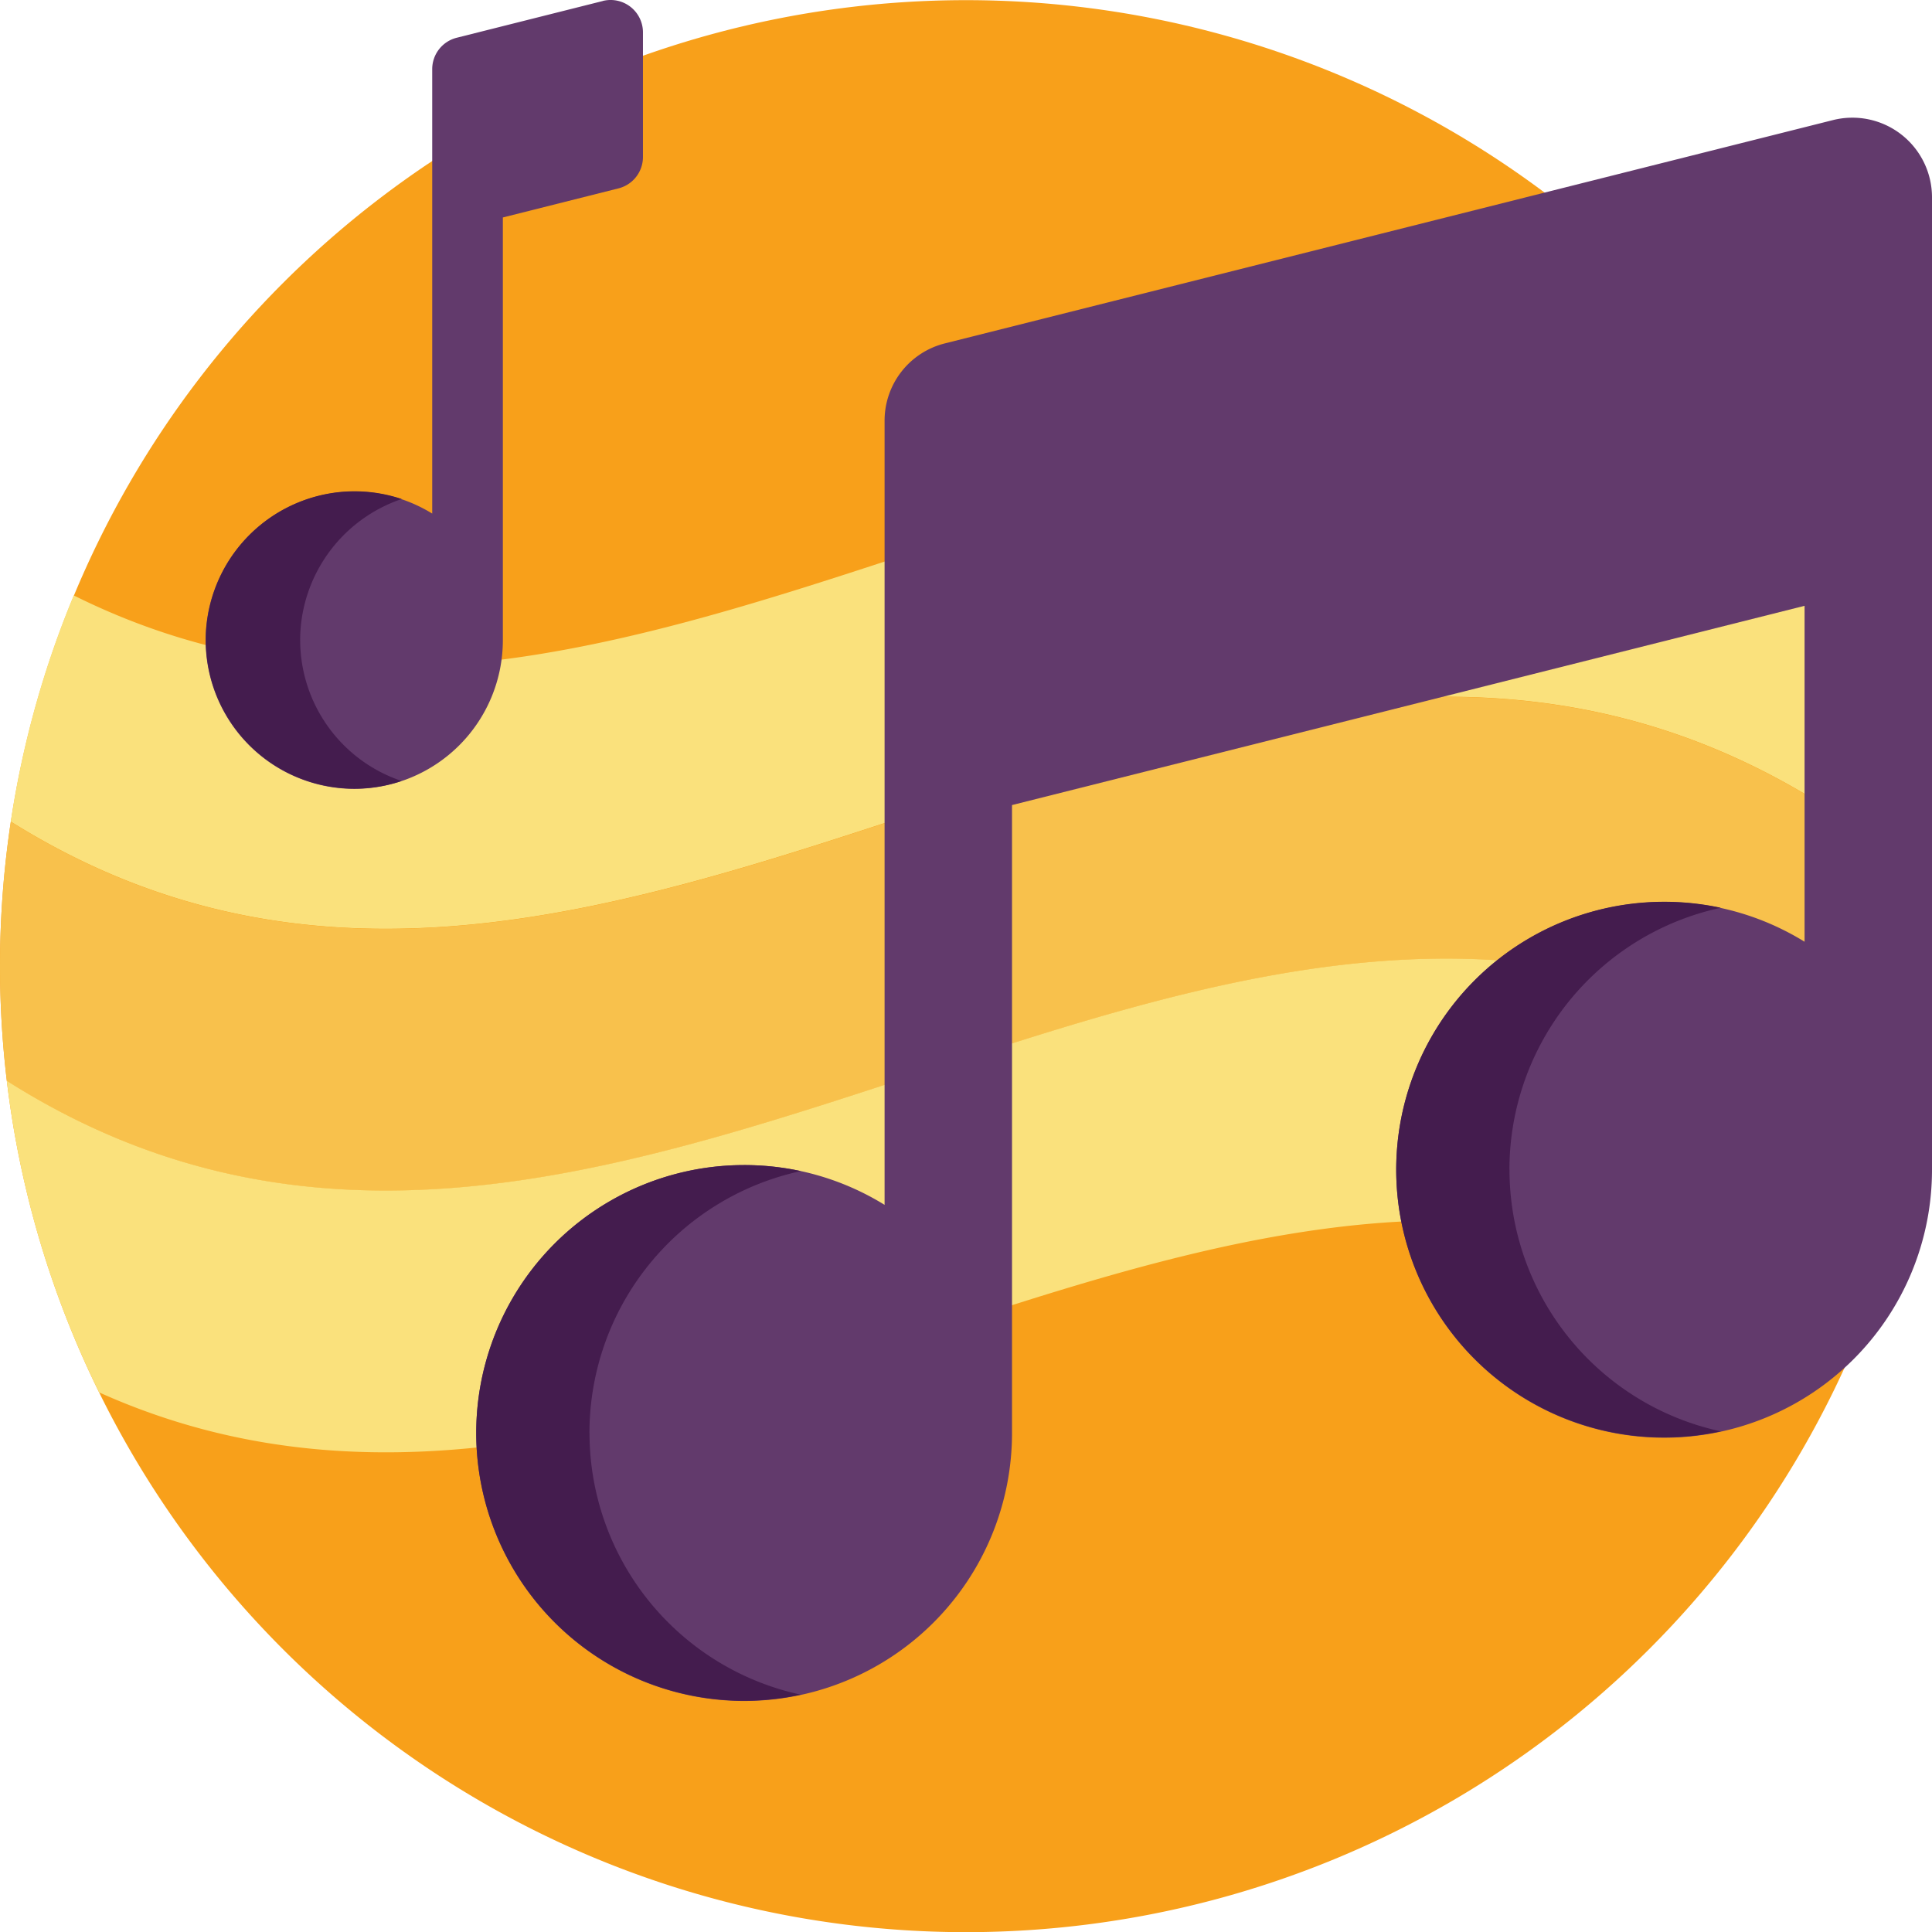
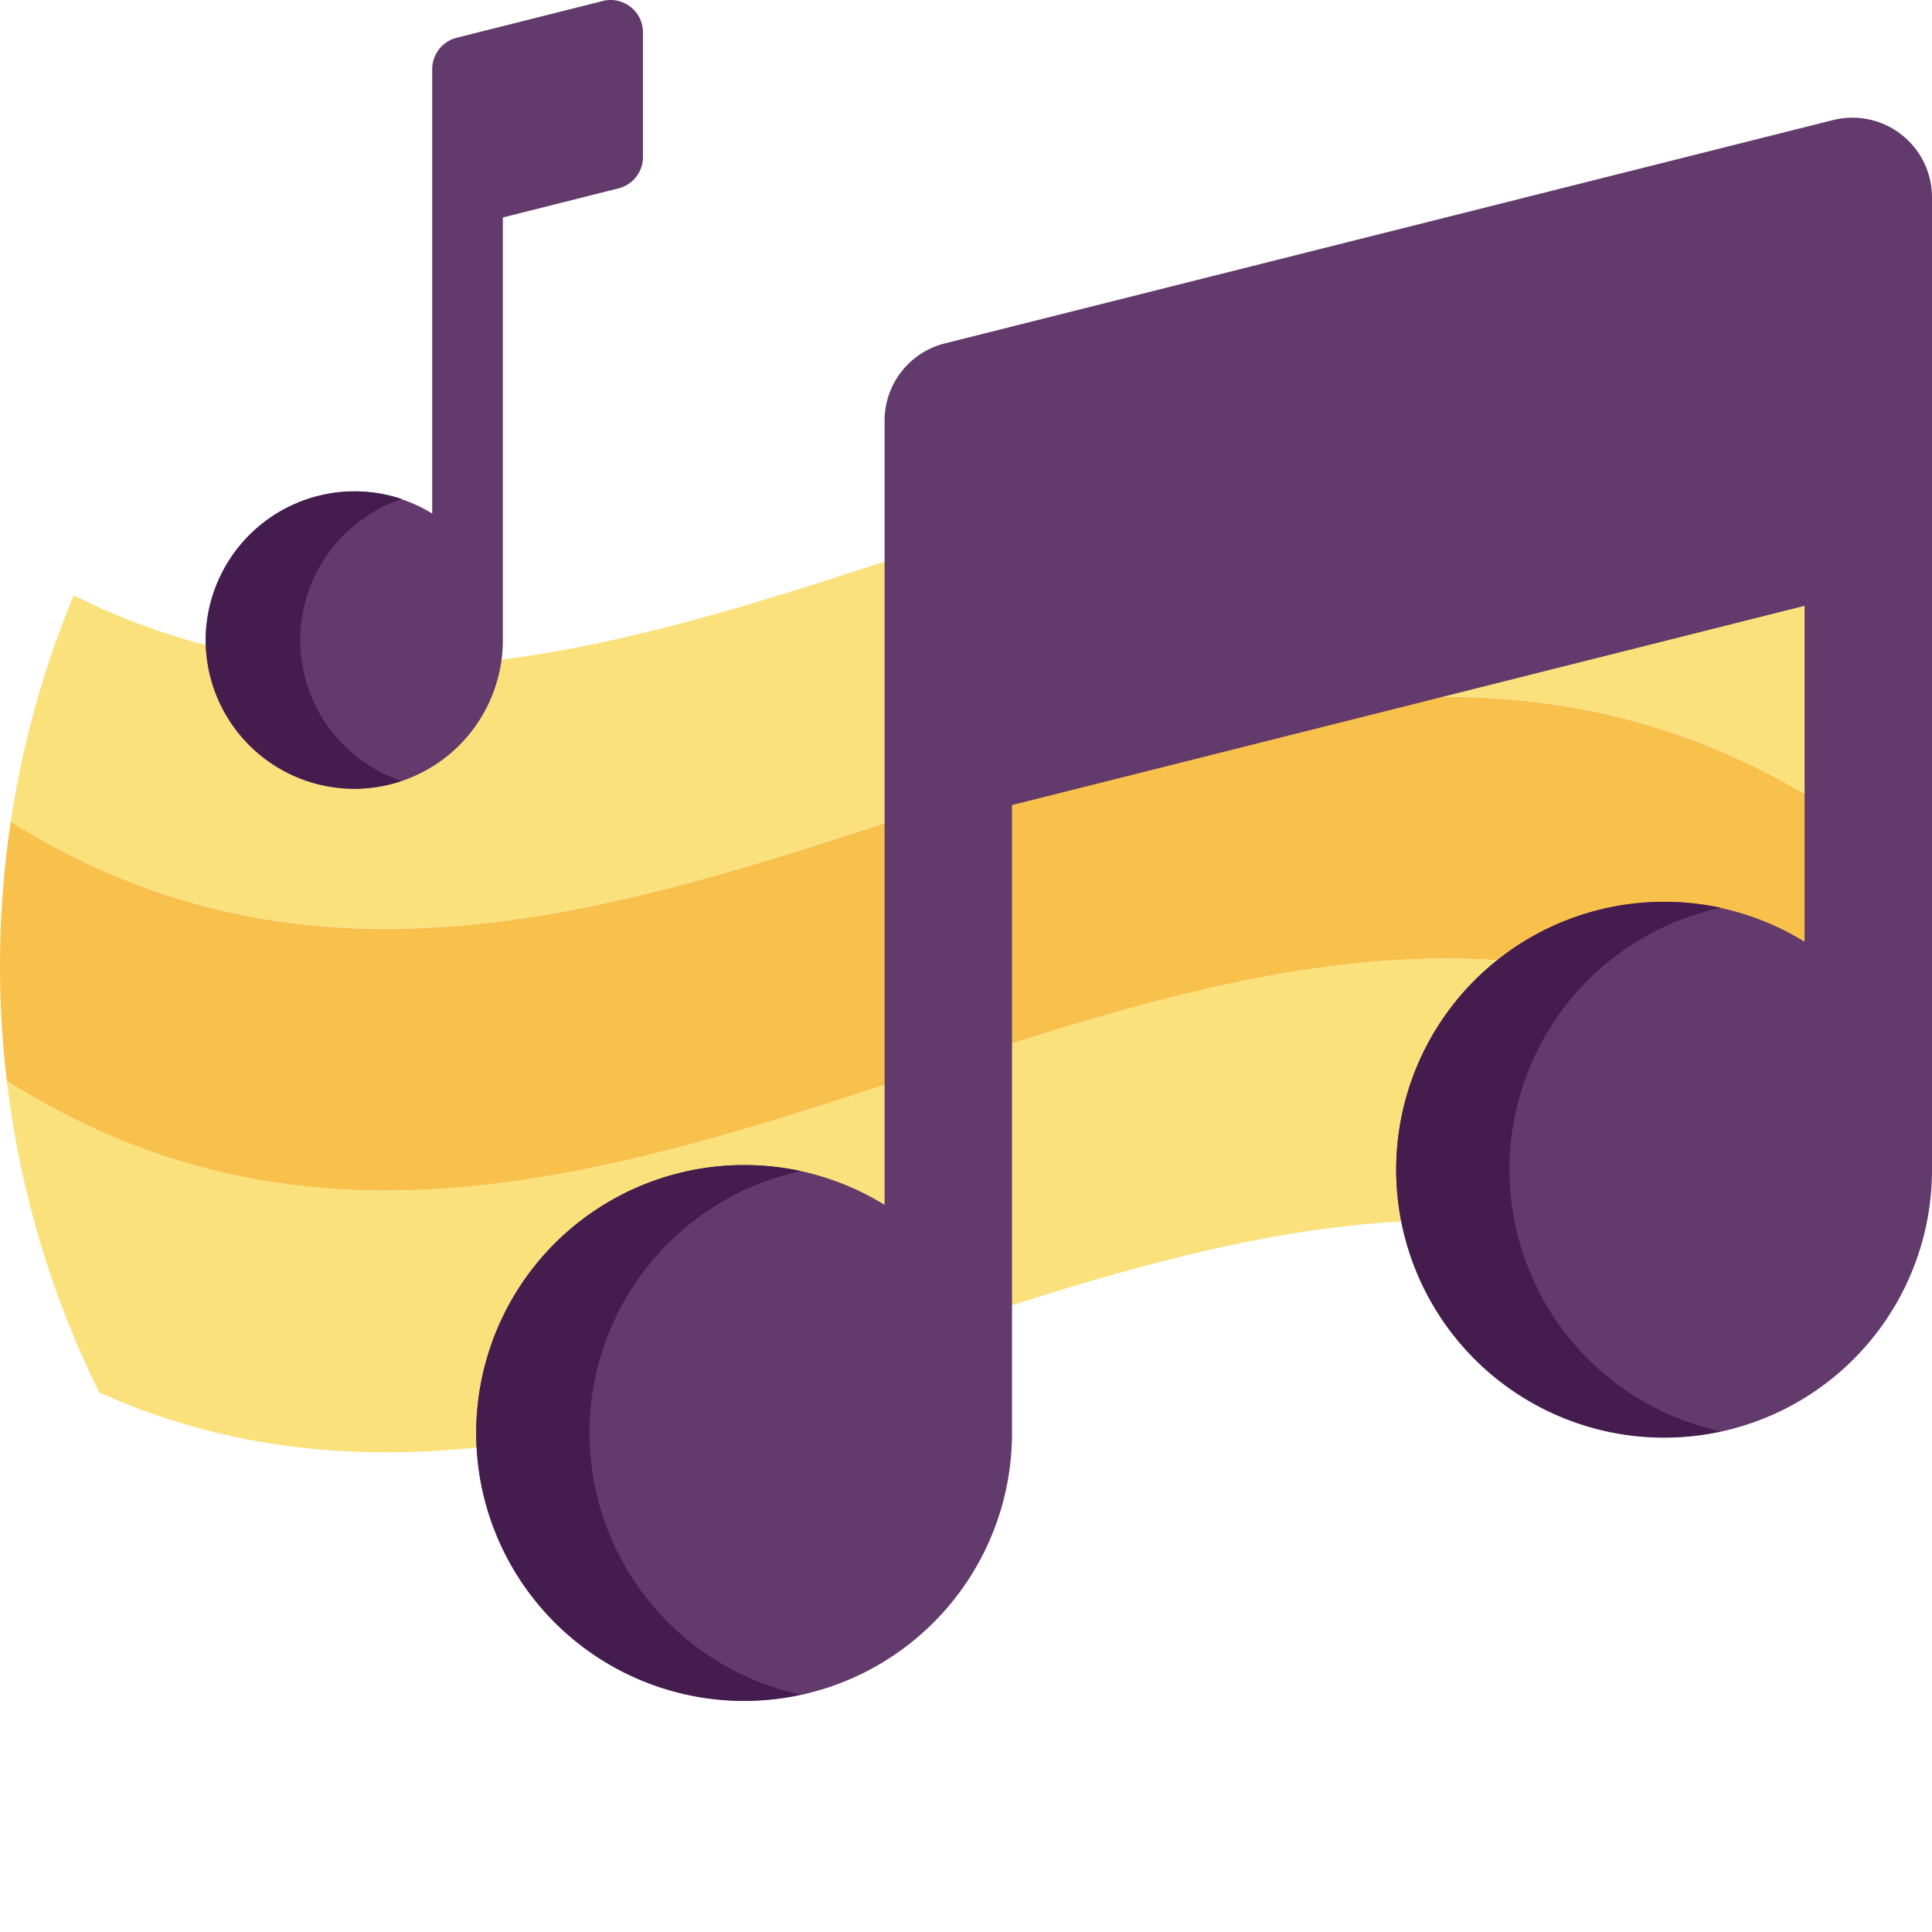
<svg xmlns="http://www.w3.org/2000/svg" id="g3972" width="37.66" height="37.66" viewBox="0 0 37.66 37.66">
  <defs>
    <clipPath id="clip-path">
      <path id="path3978" d="M0-682.665H37.66v37.66H0Z" transform="translate(0 682.665)" />
    </clipPath>
  </defs>
  <g id="g3974" transform="translate(0 0)">
    <g id="g3976" clip-path="url(#clip-path)">
      <g id="g3982">
-         <path id="path3984" d="M-645.005-322.5a18.83,18.83,0,0,1-18.83,18.83,18.83,18.83,0,0,1-18.83-18.83,18.83,18.83,0,0,1,18.83-18.83,18.83,18.83,0,0,1,18.83,18.83" transform="translate(682.665 341.333)" fill="#f8a01a" />
-       </g>
+         </g>
      <g id="g3986" transform="translate(0.21 8.48)">
        <path id="path3988" d="M-21.042-53.466a18.694,18.694,0,0,0-1.229,4.412c11.855,7.419,23.648-7.9,35.505-.207v-5.1c-11.448-7.425-22.835,6.6-34.276.9" transform="translate(22.271 56.588)" fill="#fae17c" />
      </g>
      <g id="g3990" transform="translate(0 13.582)">
        <path id="path3992" d="M-611.69-125.489v-5.1c-11.857-7.69-23.65,7.626-35.505.207a18.986,18.986,0,0,0-.21,2.816,19.018,19.018,0,0,0,.133,2.238c11.881,7.534,23.7-7.865,35.582-.159" transform="translate(647.405 132.816)" fill="#f8c14c" />
      </g>
      <g id="g3994" transform="translate(0.133 18.684)">
        <path id="path3996" d="M0-40.819a18.7,18.7,0,0,0,1.8,6.074c11.276,5.068,22.5-8.448,33.785-1.13v-5.1C23.7-48.685,11.88-33.285,0-40.819" transform="translate(0 43.203)" fill="#fae17c" />
      </g>
      <g id="g3998" transform="translate(4.012 0)">
        <path id="path4000" d="M-132.572-.332l-2.847.716A.631.631,0,0,0-135.9,1v8.66a2.887,2.887,0,0,0-1.71-.424,2.907,2.907,0,0,0-2.7,2.69,2.9,2.9,0,0,0,2.893,3.1,2.9,2.9,0,0,0,2.894-2.9V3.888l2.254-.567a.631.631,0,0,0,.477-.612V.28a.631.631,0,0,0-.785-.612" transform="translate(140.313 0.351)" fill="#623a6c" />
      </g>
      <g id="g4002" transform="translate(4.012 9.577)">
        <path id="path4004" d="M-31.61-46.184a2.911,2.911,0,0,1,1.973-2.547,2.9,2.9,0,0,0-1.112-.144,2.907,2.907,0,0,0-2.7,2.69,2.9,2.9,0,0,0,2.893,3.1,2.891,2.891,0,0,0,.916-.15,2.9,2.9,0,0,1-1.97-2.948" transform="translate(33.456 48.881)" fill="#441c4e" />
      </g>
      <g id="g4006" transform="translate(9.283 2.294)">
        <path id="path4008" d="M-452.94-.816l-17.312,4.353a1.552,1.552,0,0,0-1.174,1.505V20.329a5.2,5.2,0,0,0-2.743-.776,5.222,5.222,0,0,0-5.217,5.227A5.222,5.222,0,0,0-474.159,30a5.222,5.222,0,0,0,5.217-5.227V12.536l15.449-3.884V15.2a5.2,5.2,0,0,0-2.743-.776,5.222,5.222,0,0,0-5.217,5.227,5.222,5.222,0,0,0,5.227,5.217,5.222,5.222,0,0,0,5.217-5.222h0V.69A1.552,1.552,0,0,0-452.94-.816" transform="translate(479.386 0.863)" fill="#623a6c" />
      </g>
      <g id="g4010" transform="translate(9.283 22.711)">
        <path id="path4012" d="M-37.793-89.515a5.223,5.223,0,0,1,4.12-5.109,5.23,5.23,0,0,0-1.109-.117A5.222,5.222,0,0,0-40-89.515,5.222,5.222,0,0,0-34.773-84.3a5.241,5.241,0,0,0,1.1-.118,5.223,5.223,0,0,1-4.119-5.1" transform="translate(40 94.741)" fill="#441c4e" />
      </g>
      <g id="g4014" transform="translate(27.216 17.578)">
        <path id="path4016" d="M-37.793-89.515a5.223,5.223,0,0,1,4.12-5.109,5.23,5.23,0,0,0-1.109-.117A5.222,5.222,0,0,0-40-89.515,5.222,5.222,0,0,0-34.773-84.3a5.24,5.24,0,0,0,1.1-.118,5.223,5.223,0,0,1-4.119-5.1" transform="translate(40 94.741)" fill="#441c4e" />
      </g>
    </g>
  </g>
</svg>